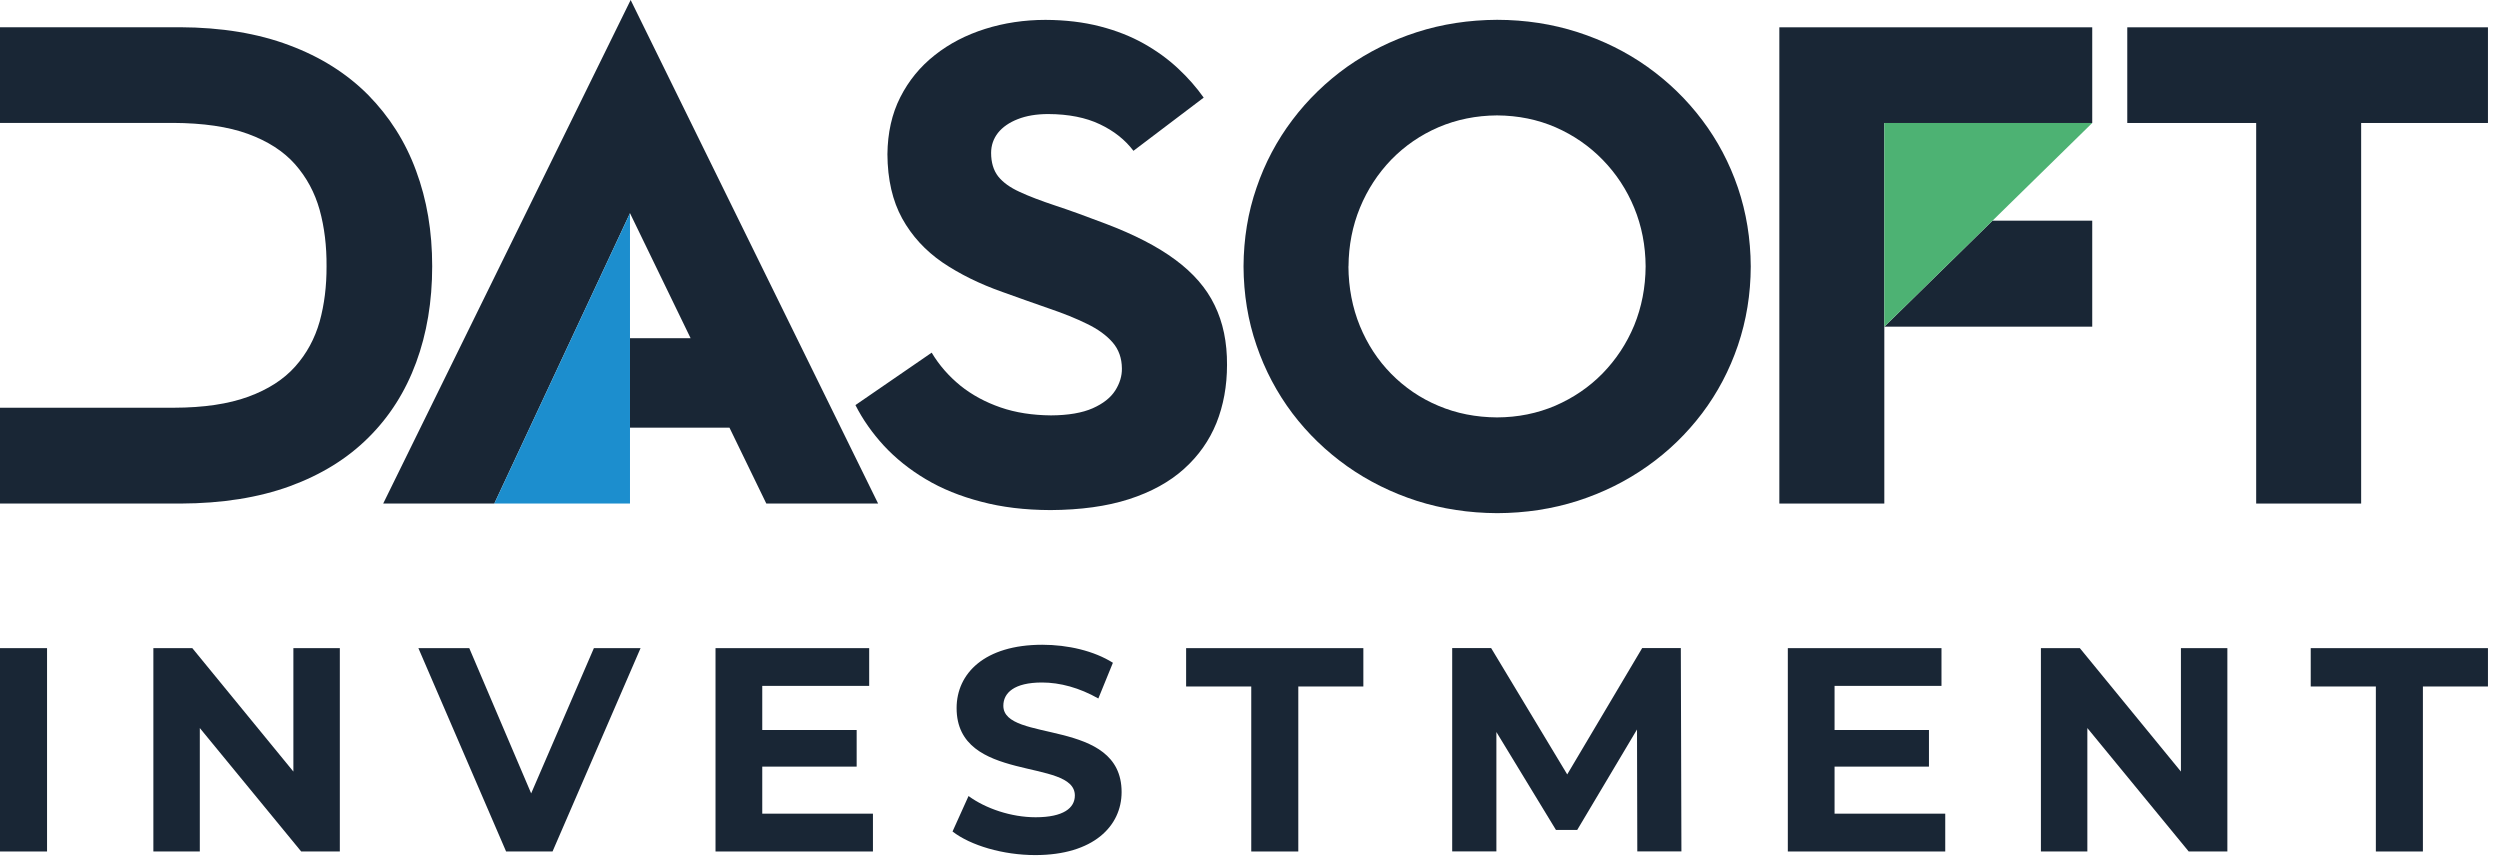
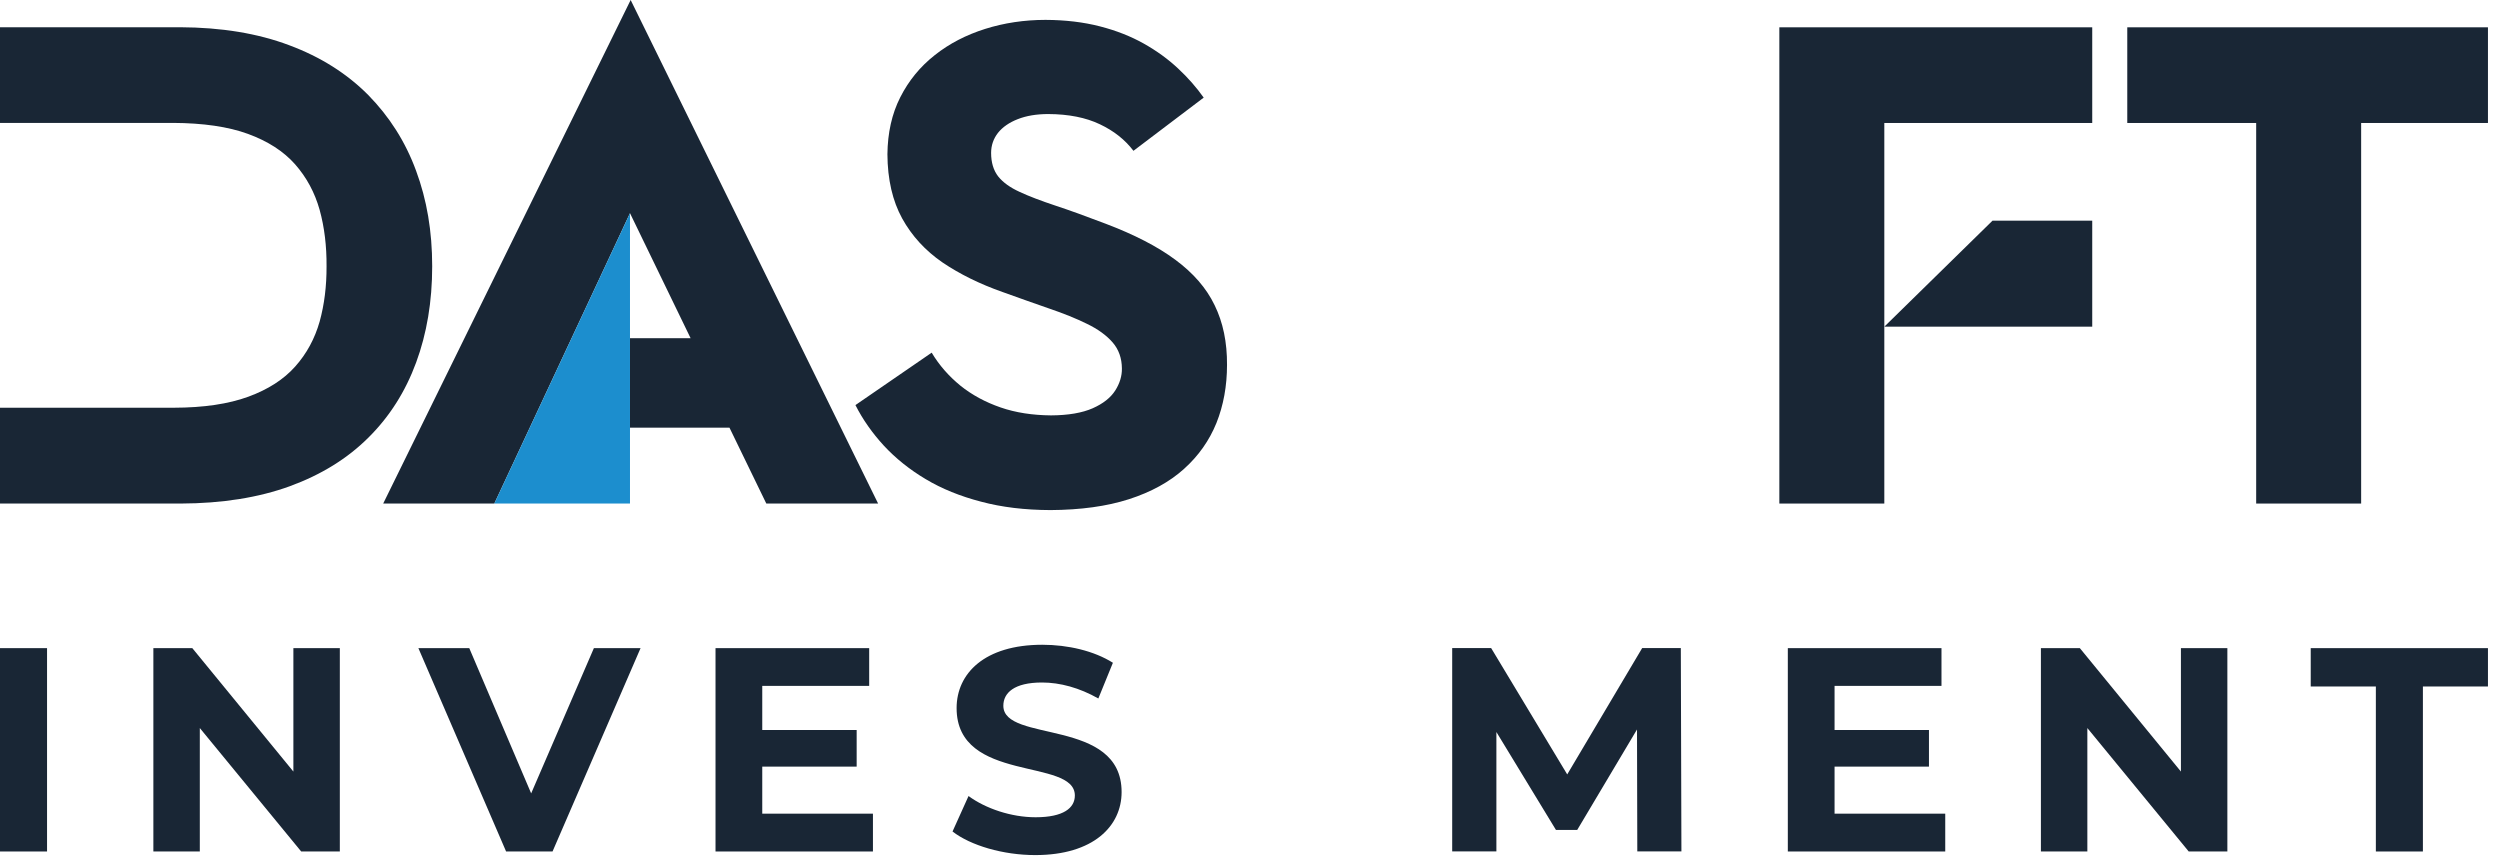
<svg xmlns="http://www.w3.org/2000/svg" width="187" height="64" viewBox="0 0 187 64" fill="none">
  <path d="M28.663 37.665H36.975L47.123 15.945L51.657 25.296H47.123V31.991H54.565L57.32 37.665H65.683L47.173 0L28.663 37.665Z" fill="#192635" />
-   <path d="M100.868 19.93C100.879 18.364 101.165 16.899 101.726 15.535C102.288 14.171 103.068 12.982 104.072 11.938C105.083 10.905 106.256 10.097 107.597 9.519C108.95 8.941 110.409 8.643 111.98 8.632C113.563 8.643 115.022 8.941 116.364 9.524C117.705 10.114 118.878 10.922 119.888 11.96C120.893 12.993 121.684 14.194 122.24 15.547C122.801 16.91 123.082 18.364 123.093 19.924C123.082 21.507 122.796 22.972 122.235 24.347C121.668 25.711 120.876 26.901 119.872 27.933C118.861 28.966 117.677 29.763 116.336 30.347C114.994 30.919 113.541 31.217 111.975 31.222C110.403 31.211 108.939 30.925 107.592 30.352C106.25 29.791 105.077 28.988 104.067 27.967C103.062 26.946 102.282 25.75 101.721 24.386C101.16 23.017 100.873 21.524 100.862 19.924M93.016 19.93C93.027 22.007 93.347 23.977 93.987 25.834C94.615 27.681 95.513 29.376 96.67 30.914C97.826 32.44 99.195 33.759 100.767 34.876C102.349 35.993 104.084 36.852 105.975 37.463C107.872 38.069 109.876 38.373 111.986 38.384C114.102 38.378 116.117 38.069 118.014 37.463C119.911 36.852 121.651 35.987 123.222 34.876C124.805 33.759 126.163 32.44 127.319 30.914C128.476 29.381 129.368 27.686 129.997 25.834C130.625 23.977 130.951 22.012 130.956 19.93C130.945 17.859 130.625 15.895 129.997 14.043C129.368 12.196 128.476 10.507 127.319 8.974C126.163 7.442 124.805 6.123 123.222 4.995C121.651 3.878 119.905 3.02 118.014 2.408C116.117 1.796 114.108 1.487 111.986 1.482C109.876 1.493 107.872 1.796 105.975 2.408C104.078 3.02 102.349 3.884 100.767 4.995C99.195 6.118 97.826 7.442 96.67 8.974C95.513 10.507 94.615 12.196 93.987 14.043C93.347 15.889 93.027 17.859 93.016 19.93Z" fill="#192635" />
  <path d="M140.947 24.437H156.499V16.506H149.04L140.947 24.437Z" fill="#192635" />
  <path d="M133.095 37.666H140.947V27.541V23.511V16.506V13.201V9.199H156.499V2.043H133.095V37.666Z" fill="#192635" />
  <path d="M168.762 37.666H176.614V9.199H186.099V2.043H159.12V9.199H168.762V37.666Z" fill="#192635" />
  <path d="M0 37.666H13.515C16.619 37.654 19.335 37.222 21.681 36.369C24.027 35.51 25.991 34.298 27.569 32.721C29.146 31.155 30.33 29.28 31.127 27.114C31.924 24.953 32.328 22.557 32.328 19.924C32.328 17.292 31.93 14.952 31.121 12.768C30.324 10.596 29.123 8.716 27.541 7.105C25.952 5.506 23.988 4.26 21.636 3.384C19.285 2.498 16.562 2.049 13.459 2.037H0V9.193H12.954C15.199 9.205 17.068 9.474 18.555 10.018C20.042 10.563 21.215 11.32 22.074 12.291C22.938 13.274 23.544 14.402 23.909 15.698C24.268 17 24.437 18.409 24.426 19.924C24.431 21.406 24.263 22.776 23.909 24.055C23.544 25.335 22.938 26.457 22.08 27.417C21.221 28.382 20.059 29.129 18.577 29.673C17.09 30.218 15.238 30.493 13.004 30.498H0V37.654V37.666Z" fill="#192635" />
  <path d="M63.988 30.302C64.532 31.379 65.245 32.39 66.115 33.338C66.991 34.281 68.029 35.117 69.236 35.836C70.442 36.56 71.829 37.121 73.383 37.525C74.932 37.94 76.661 38.148 78.575 38.154C80.826 38.142 82.79 37.873 84.446 37.34C86.101 36.807 87.482 36.049 88.559 35.078C89.648 34.102 90.457 32.951 90.99 31.638C91.517 30.319 91.781 28.865 91.781 27.294C91.792 25.604 91.484 24.117 90.855 22.832C90.238 21.546 89.25 20.418 87.914 19.43C86.578 18.437 84.838 17.545 82.706 16.736C81.269 16.186 80.012 15.732 78.94 15.378C77.862 15.019 76.97 14.682 76.263 14.351C75.55 14.026 75.022 13.644 74.663 13.195C74.315 12.746 74.135 12.157 74.135 11.438C74.135 10.866 74.315 10.366 74.652 9.934C75 9.502 75.494 9.16 76.128 8.913C76.768 8.66 77.531 8.531 78.412 8.531C79.933 8.537 81.224 8.795 82.268 9.294C83.312 9.788 84.154 10.45 84.782 11.281L90.036 7.302C89.502 6.544 88.863 5.815 88.122 5.124C87.381 4.428 86.522 3.805 85.557 3.261C84.586 2.716 83.491 2.284 82.268 1.97C81.05 1.656 79.692 1.493 78.204 1.487C76.616 1.487 75.101 1.717 73.692 2.161C72.272 2.61 71.015 3.255 69.92 4.125C68.826 4.984 67.967 6.039 67.339 7.279C66.71 8.52 66.396 9.94 66.379 11.539C66.39 13.425 66.761 15.03 67.485 16.344C68.209 17.651 69.213 18.746 70.493 19.627C71.784 20.502 73.288 21.243 74.994 21.844C76.234 22.293 77.402 22.703 78.48 23.079C79.552 23.443 80.5 23.825 81.308 24.224C82.122 24.616 82.762 25.082 83.222 25.61C83.682 26.137 83.912 26.794 83.918 27.557C83.929 28.124 83.755 28.685 83.418 29.213C83.076 29.746 82.52 30.19 81.735 30.538C80.96 30.88 79.916 31.065 78.614 31.071C77.239 31.059 75.976 30.869 74.843 30.476C73.703 30.083 72.699 29.538 71.834 28.843C70.97 28.135 70.252 27.322 69.69 26.379L63.977 30.307L63.988 30.302Z" fill="#192635" />
  <path fill-rule="evenodd" clip-rule="evenodd" d="M47.123 37.665V15.945L36.975 37.665H47.123Z" fill="#1C8ECE" />
-   <path fill-rule="evenodd" clip-rule="evenodd" d="M140.947 9.199V24.437L156.499 9.199H140.947Z" fill="#4DB273" />
  <path d="M0 48.481H3.519V63.691H0V48.481Z" fill="#192635" />
  <path d="M25.419 48.481V63.691H22.529L14.946 54.458V63.691H11.472V48.481H14.385L21.945 57.713V48.481H25.419Z" fill="#192635" />
  <path d="M47.914 48.481L41.33 63.691H37.856L31.295 48.481H35.101L39.731 59.346L44.423 48.481H47.919H47.914Z" fill="#192635" />
  <path d="M65.296 60.867V63.691H53.521V48.481H65.015V51.304H57.017V54.604H64.078V57.343H57.017V60.862H65.296V60.867Z" fill="#192635" />
  <path d="M71.251 62.192L72.446 59.543C73.726 60.48 75.64 61.131 77.464 61.131C79.552 61.131 80.399 60.435 80.399 59.504C80.399 56.658 71.554 58.611 71.554 52.965C71.554 50.378 73.641 48.228 77.963 48.228C79.877 48.228 81.83 48.683 83.245 49.575L82.156 52.247C80.741 51.444 79.288 51.051 77.941 51.051C75.853 51.051 75.05 51.831 75.05 52.791C75.05 55.592 83.896 53.661 83.896 59.245C83.896 61.788 81.791 63.96 77.441 63.96C75.028 63.96 72.598 63.241 71.251 62.197V62.192Z" fill="#192635" />
-   <path d="M93.588 51.349H88.722V48.481H101.979V51.349H97.113V63.691H93.594V51.349H93.588Z" fill="#192635" />
  <path d="M122.47 63.691L122.448 54.565L117.975 62.08H116.386L111.93 54.755V63.685H108.624V48.475H111.537L117.228 57.926L122.835 48.475H125.726L125.77 63.685H122.465L122.47 63.691Z" fill="#192635" />
  <path d="M145.504 60.867V63.691H133.729V48.481H145.223V51.304H137.225V54.604H144.286V57.343H137.225V60.862H145.504V60.867Z" fill="#192635" />
  <path d="M166.607 48.481V63.691H163.716L156.134 54.458V63.691H152.66V48.481H155.573L163.133 57.713V48.481H166.607Z" fill="#192635" />
  <path d="M177.708 51.349H172.842V48.481H186.099V51.349H181.233V63.691H177.714V51.349H177.708Z" fill="#192635" />
</svg>